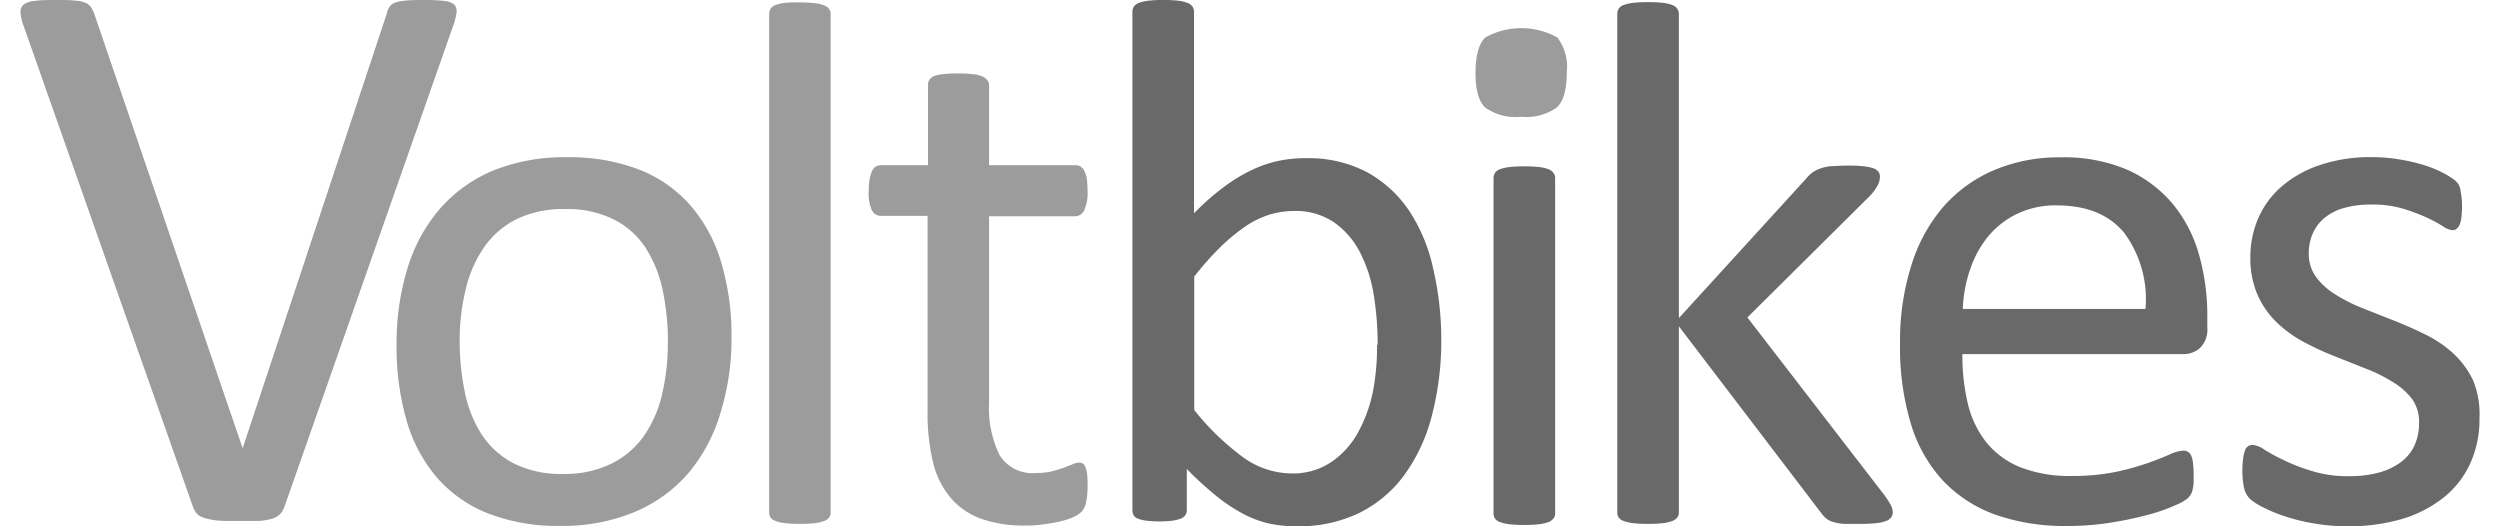
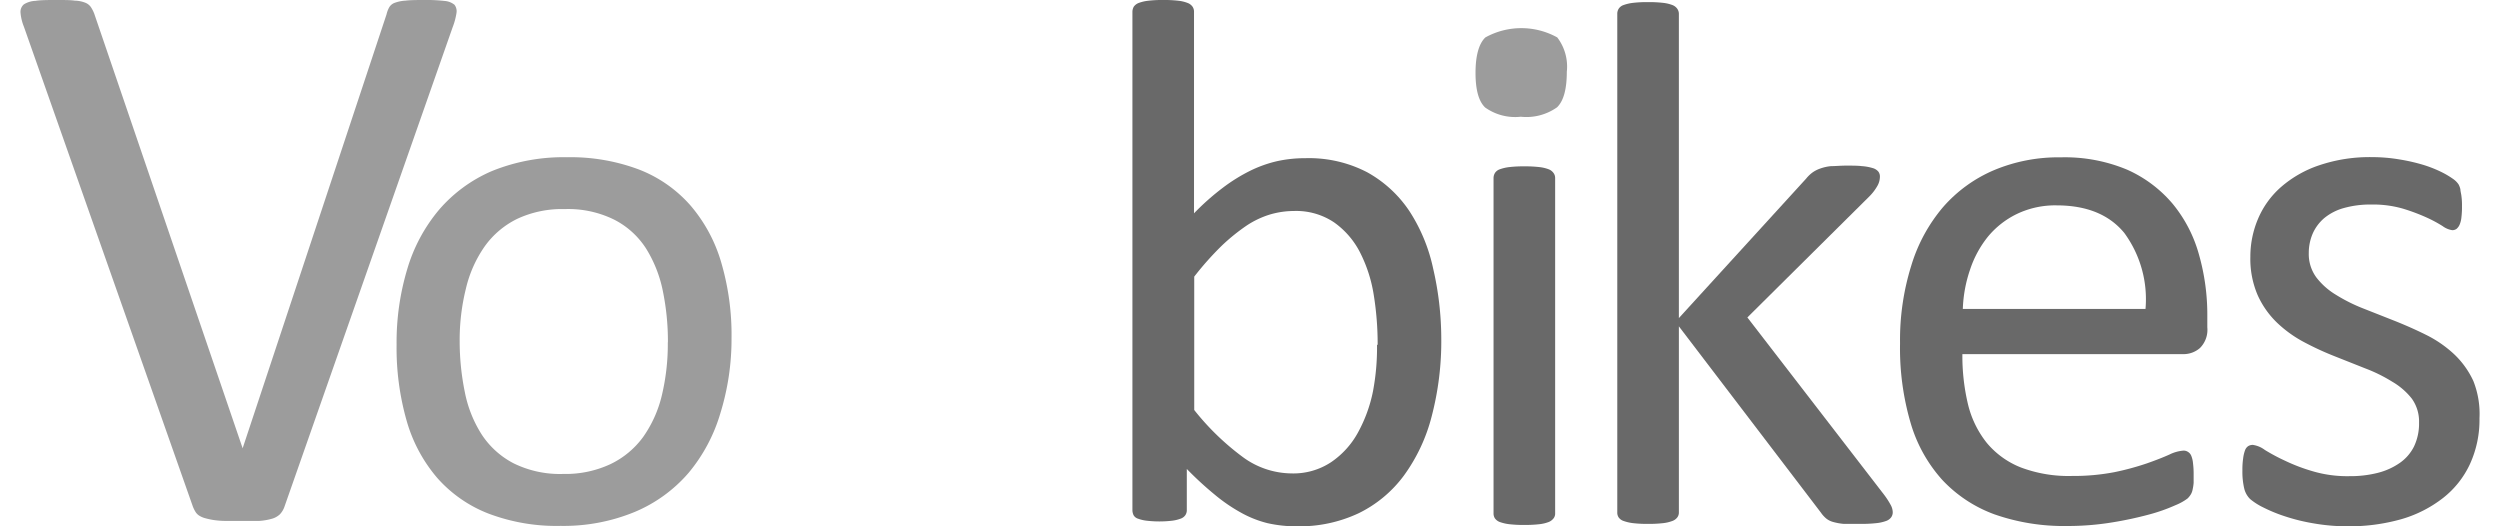
<svg xmlns="http://www.w3.org/2000/svg" width="190" height="40" viewBox="0 0 231.92 49.64">
  <g fill="#9c9c9c">
    <path d="m24.88 47.83a2 2 0 0 1 -.42.68 1.82 1.82 0 0 1 -.73.41 5.67 5.67 0 0 1 -1.21.21c-.49 0-1.1 0-1.82 0-.56 0-1 0-1.45 0a7.82 7.82 0 0 1 -1.08-.09 7.06 7.06 0 0 1 -.77-.17 2 2 0 0 1 -.55-.24 1.09 1.09 0 0 1 -.35-.36 3 3 0 0 1 -.25-.51l-15.93-45.24a4.54 4.54 0 0 1 -.32-1.33.92.92 0 0 1 .32-.78 2.23 2.23 0 0 1 1.09-.33c.51-.08 1.18-.08 2.04-.08.7 0 1.26 0 1.67.06a2.9 2.9 0 0 1 1 .2 1.17 1.17 0 0 1 .51.4 3.22 3.22 0 0 1 .32.62l14 41 13.57-40.92a2.61 2.61 0 0 1 .26-.68 1 1 0 0 1 .53-.42 3.55 3.55 0 0 1 1-.2c.5-.06 1.11-.06 1.86-.06a14.63 14.63 0 0 1 1.83.09 1.66 1.66 0 0 1 .93.36 1 1 0 0 1 .19.77 6.32 6.32 0 0 1 -.36 1.34z" />
    <path d="m67.06 31.9a23.65 23.65 0 0 1 -1.06 7.1 15.67 15.67 0 0 1 -3 5.61 13.66 13.66 0 0 1 -5.06 3.67 17.59 17.59 0 0 1 -7 1.32 18.1 18.1 0 0 1 -6.8-1.16 12.43 12.43 0 0 1 -4.84-3.37 14.27 14.27 0 0 1 -2.88-5.38 25 25 0 0 1 -.95-7.17 24 24 0 0 1 1-7.12 15.5 15.5 0 0 1 3-5.61 13.65 13.65 0 0 1 5-3.66 17.91 17.91 0 0 1 7.07-1.3 18.3 18.3 0 0 1 6.82 1.17 12.42 12.42 0 0 1 4.83 3.38 14.44 14.44 0 0 1 2.9 5.38 24.21 24.21 0 0 1 .97 7.14zm-6 .39a23.53 23.53 0 0 0 -.48-4.85 12.06 12.06 0 0 0 -1.58-4 7.76 7.76 0 0 0 -3-2.72 9.82 9.82 0 0 0 -4.68-1 10 10 0 0 0 -4.45.91 8.18 8.18 0 0 0 -3.07 2.58 11.5 11.5 0 0 0 -1.79 4 20.08 20.08 0 0 0 -.59 5 23.79 23.79 0 0 0 .49 4.79 11.48 11.48 0 0 0 1.6 4 8 8 0 0 0 3 2.7 9.89 9.89 0 0 0 4.69 1 10 10 0 0 0 4.43-.92 8.2 8.2 0 0 0 3.09-2.56 11.37 11.37 0 0 0 1.77-3.94 20.81 20.81 0 0 0 .56-4.99z" />
-     <path d="m76.41 48.32a.76.76 0 0 1 -.14.48 1 1 0 0 1 -.45.33 3.67 3.67 0 0 1 -.88.21 11.5 11.5 0 0 1 -1.44.07 11 11 0 0 1 -1.41-.07 3.86 3.86 0 0 1 -.9-.21.91.91 0 0 1 -.45-.33.82.82 0 0 1 -.13-.48v-47a.9.9 0 0 1 .13-.49.88.88 0 0 1 .45-.35 3.86 3.86 0 0 1 .9-.21 11 11 0 0 1 1.41-.04 11.5 11.5 0 0 1 1.44.07 3.67 3.67 0 0 1 .88.21 1 1 0 0 1 .45.35.83.83 0 0 1 .14.49z" />
-     <path d="m100.64 45.77a7.65 7.65 0 0 1 -.14 1.62 1.86 1.86 0 0 1 -.43.88 2.77 2.77 0 0 1 -.84.53 6.89 6.89 0 0 1 -1.28.4c-.48.11-1 .19-1.53.26a11 11 0 0 1 -1.62.11 12.27 12.27 0 0 1 -4.22-.65 6.78 6.78 0 0 1 -2.88-2 8.11 8.11 0 0 1 -1.64-3.34 19.61 19.61 0 0 1 -.51-4.76v-18.46h-4.43a.94.94 0 0 1 -.84-.57 3.91 3.91 0 0 1 -.28-1.79 5.89 5.89 0 0 1 .09-1.12 3.63 3.63 0 0 1 .23-.76.91.91 0 0 1 .37-.42 1.07 1.07 0 0 1 .51-.12h4.39v-7.58a.82.82 0 0 1 .13-.46 1 1 0 0 1 .45-.37 3.09 3.09 0 0 1 .83-.17 11 11 0 0 1 1.41-.07 11.5 11.5 0 0 1 1.47.07 2.78 2.78 0 0 1 .88.23 1.07 1.07 0 0 1 .45.37.76.76 0 0 1 .14.46v7.52h8.13a1 1 0 0 1 .49.12 1.11 1.11 0 0 1 .37.42 2.73 2.73 0 0 1 .23.76 8.56 8.56 0 0 1 .07 1.12 3.91 3.91 0 0 1 -.32 1.83.94.94 0 0 1 -.84.57h-8.13v17.6a10.1 10.1 0 0 0 1 4.94 3.65 3.65 0 0 0 3.46 1.67 6.4 6.4 0 0 0 1.45-.15c.42-.11.79-.22 1.12-.34l.84-.33a1.54 1.54 0 0 1 .64-.16.66.66 0 0 1 .33.09.58.58 0 0 1 .25.33 4.15 4.15 0 0 1 .16.67 7.44 7.44 0 0 1 .04 1.05z" />
  </g>
  <path d="m134 31.85a28 28 0 0 1 -.9 7.4 16.36 16.36 0 0 1 -2.63 5.61 11.67 11.67 0 0 1 -4.27 3.55 13.11 13.11 0 0 1 -5.8 1.23 12.33 12.33 0 0 1 -2.8-.3 10.14 10.14 0 0 1 -2.51-1 15.68 15.68 0 0 1 -2.46-1.69 31.65 31.65 0 0 1 -2.63-2.42v3.86a.84.84 0 0 1 -.14.5.89.89 0 0 1 -.45.33 3.52 3.52 0 0 1 -.79.19 10.41 10.41 0 0 1 -2.41 0 3.46 3.46 0 0 1 -.81-.19.73.73 0 0 1 -.42-.33 1.12 1.12 0 0 1 -.11-.5v-47a1 1 0 0 1 .13-.46 1 1 0 0 1 .46-.35 3.74 3.74 0 0 1 .9-.21 10.92 10.92 0 0 1 1.4-.07 11.57 11.57 0 0 1 1.45.07 3.46 3.46 0 0 1 .87.21 1 1 0 0 1 .46.35.83.83 0 0 1 .14.49v19a23.06 23.06 0 0 1 2.73-2.42 16.06 16.06 0 0 1 2.58-1.6 11.63 11.63 0 0 1 2.53-.9 12.21 12.21 0 0 1 2.67-.28 11.9 11.9 0 0 1 5.81 1.32 11.43 11.43 0 0 1 4 3.68 16.07 16.07 0 0 1 2.23 5.39 29.4 29.4 0 0 1 .77 6.54zm-6 .67a29 29 0 0 0 -.37-4.71 13.4 13.4 0 0 0 -1.29-4 7.84 7.84 0 0 0 -2.44-2.83 6.4 6.4 0 0 0 -3.79-1.08 8.07 8.07 0 0 0 -2.23.32 8.45 8.45 0 0 0 -2.23 1.05 18.32 18.32 0 0 0 -2.35 1.9 28.65 28.65 0 0 0 -2.6 2.92v12.58a24.12 24.12 0 0 0 4.6 4.45 7.85 7.85 0 0 0 4.56 1.53 6.44 6.44 0 0 0 3.75-1.06 8 8 0 0 0 2.53-2.79 13.59 13.59 0 0 0 1.42-3.9 22.13 22.13 0 0 0 .38-4.38z" fill="#696969" />
  <path d="m145.84 6.78c0 1.64-.31 2.75-.92 3.34a5 5 0 0 1 -3.42.89 4.88 4.88 0 0 1 -3.36-.87c-.61-.58-.91-1.67-.91-3.27s.31-2.75.93-3.34a7 7 0 0 1 6.78 0 4.54 4.54 0 0 1 .9 3.25z" fill="#9c9c9c" />
  <path d="m144.74 48.42a.72.72 0 0 1 -.15.47 1.11 1.11 0 0 1 -.45.34 3.55 3.55 0 0 1 -.88.21 11.5 11.5 0 0 1 -1.44.07 11.09 11.09 0 0 1 -1.41-.07 4 4 0 0 1 -.9-.21 1 1 0 0 1 -.45-.34.84.84 0 0 1 -.13-.47v-31.64a.94.94 0 0 1 .13-.46.88.88 0 0 1 .45-.35 4 4 0 0 1 .9-.21 11.09 11.09 0 0 1 1.41-.07 11.5 11.5 0 0 1 1.44.07 3.55 3.55 0 0 1 .88.21 1 1 0 0 1 .45.35.79.79 0 0 1 .15.46z" fill="#696969" />
  <path d="m176.58 48.29a.81.81 0 0 1 -.14.49 1 1 0 0 1 -.47.35 3.8 3.8 0 0 1 -.93.21 12.64 12.64 0 0 1 -1.51.07c-.64 0-1.16 0-1.57 0a5.31 5.31 0 0 1 -1-.18 1.75 1.75 0 0 1 -.68-.35 2.8 2.8 0 0 1 -.48-.54l-13.39-17.56v17.54a.76.76 0 0 1 -.15.48 1 1 0 0 1 -.45.33 3.55 3.55 0 0 1 -.88.21 11.5 11.5 0 0 1 -1.44.07 11.09 11.09 0 0 1 -1.41-.07 4 4 0 0 1 -.9-.21.91.91 0 0 1 -.45-.33.82.82 0 0 1 -.13-.48v-47a.9.9 0 0 1 .13-.49.88.88 0 0 1 .45-.35 4 4 0 0 1 .9-.21 11.09 11.09 0 0 1 1.41-.07 11.5 11.5 0 0 1 1.44.07 3.55 3.55 0 0 1 .88.21 1 1 0 0 1 .45.35.84.84 0 0 1 .15.49v28.68l12-13.15a3.27 3.27 0 0 1 .6-.58 2.93 2.93 0 0 1 .75-.38 4.13 4.13 0 0 1 1-.22c.4 0 .88-.05 1.44-.05s1.08 0 1.48.05a4.57 4.57 0 0 1 1 .18 1.07 1.07 0 0 1 .53.32.76.76 0 0 1 .16.51 1.77 1.77 0 0 1 -.23.84 4.58 4.58 0 0 1 -.76 1l-11.51 11.42 12.87 16.69a7.36 7.36 0 0 1 .65 1 1.5 1.5 0 0 1 .19.66z" fill="#696969" />
  <path d="m206.25 30.87a2.43 2.43 0 0 1 -.69 1.95 2.35 2.35 0 0 1 -1.57.58h-20.84a19.58 19.58 0 0 0 .53 4.74 9.34 9.34 0 0 0 1.77 3.63 8 8 0 0 0 3.22 2.32 12.75 12.75 0 0 0 4.83.8 20.31 20.31 0 0 0 4-.36 25.28 25.28 0 0 0 3.06-.83c.86-.3 1.56-.58 2.12-.83a3.59 3.59 0 0 1 1.32-.37.74.74 0 0 1 .44.13.75.75 0 0 1 .3.37 2.34 2.34 0 0 1 .16.68 8.16 8.16 0 0 1 .06 1.07v.79a4.26 4.26 0 0 1 -.09.6 1.44 1.44 0 0 1 -.17.48 1.94 1.94 0 0 1 -.32.4 5.09 5.09 0 0 1 -1.14.63 16.52 16.52 0 0 1 -2.46.87 34.44 34.44 0 0 1 -3.5.75 25.92 25.92 0 0 1 -4.24.34 19.79 19.79 0 0 1 -6.84-1.09 12.7 12.7 0 0 1 -4.93-3.24 13.77 13.77 0 0 1 -3-5.38 25 25 0 0 1 -1-7.52 23.5 23.5 0 0 1 1.06-7.33 15.36 15.36 0 0 1 3-5.52 13.25 13.25 0 0 1 4.8-3.48 15.68 15.68 0 0 1 6.29-1.21 15.22 15.22 0 0 1 6.26 1.16 12 12 0 0 1 4.3 3.22 12.94 12.94 0 0 1 2.48 4.78 20.72 20.72 0 0 1 .79 5.82zm-5.83-1.73a10.57 10.57 0 0 0 -2-7.17q-2.13-2.59-6.35-2.6a8.35 8.35 0 0 0 -3.78.81 8.15 8.15 0 0 0 -2.73 2.14 9.88 9.88 0 0 0 -1.69 3.12 12.75 12.75 0 0 0 -.68 3.7z" fill="#696969" />
  <path d="m231.92 39.45a10 10 0 0 1 -.9 4.32 8.71 8.71 0 0 1 -2.54 3.2 11.66 11.66 0 0 1 -3.94 2 18.11 18.11 0 0 1 -5 .67 18.57 18.57 0 0 1 -3.22-.27 18 18 0 0 1 -2.74-.67 14.38 14.38 0 0 1 -2.05-.84 6.1 6.1 0 0 1 -1.24-.79 2.07 2.07 0 0 1 -.56-1 7 7 0 0 1 -.17-1.72 7.11 7.11 0 0 1 .07-1.12 3.4 3.4 0 0 1 .17-.74.82.82 0 0 1 .3-.41.83.83 0 0 1 .44-.12 2.46 2.46 0 0 1 1.14.48c.51.31 1.13.66 1.87 1a17 17 0 0 0 2.62 1 11.45 11.45 0 0 0 3.48.47 10.52 10.52 0 0 0 2.67-.31 6.34 6.34 0 0 0 2.07-.93 4.12 4.12 0 0 0 1.36-1.57 5 5 0 0 0 .47-2.25 3.69 3.69 0 0 0 -.68-2.25 6.51 6.51 0 0 0 -1.85-1.6 14.54 14.54 0 0 0 -2.53-1.25l-2.9-1.15a27.46 27.46 0 0 1 -2.92-1.35 11.38 11.38 0 0 1 -2.54-1.84 8.36 8.36 0 0 1 -1.8-2.57 8.63 8.63 0 0 1 -.69-3.62 9.11 9.11 0 0 1 .72-3.57 8.27 8.27 0 0 1 2.16-3 10.61 10.61 0 0 1 3.61-2.06 14.83 14.83 0 0 1 5-.77 15.42 15.42 0 0 1 2.53.21 17.34 17.34 0 0 1 2.29.52 11.46 11.46 0 0 1 1.74.69 8 8 0 0 1 1.09.65 2 2 0 0 1 .49.49 1.71 1.71 0 0 1 .18.48c0 .17.07.39.1.65a6.47 6.47 0 0 1 .05.95 7.79 7.79 0 0 1 -.05 1 2.38 2.38 0 0 1 -.17.72 1.06 1.06 0 0 1 -.3.41.69.69 0 0 1 -.39.12 2 2 0 0 1 -.91-.38 12.46 12.46 0 0 0 -1.55-.83 18 18 0 0 0 -2.23-.83 10.18 10.18 0 0 0 -2.94-.38 9.28 9.28 0 0 0 -2.6.33 5 5 0 0 0 -1.85.95 4.09 4.09 0 0 0 -1.09 1.46 4.6 4.6 0 0 0 -.37 1.83 3.71 3.71 0 0 0 .71 2.3 6.6 6.6 0 0 0 1.83 1.63 15.66 15.66 0 0 0 2.64 1.32l2.94 1.16c1 .4 2 .84 3 1.34a11.09 11.09 0 0 1 2.58 1.79 8.19 8.19 0 0 1 1.82 2.53 8.4 8.4 0 0 1 .58 3.52z" fill="#696969" />
</svg>